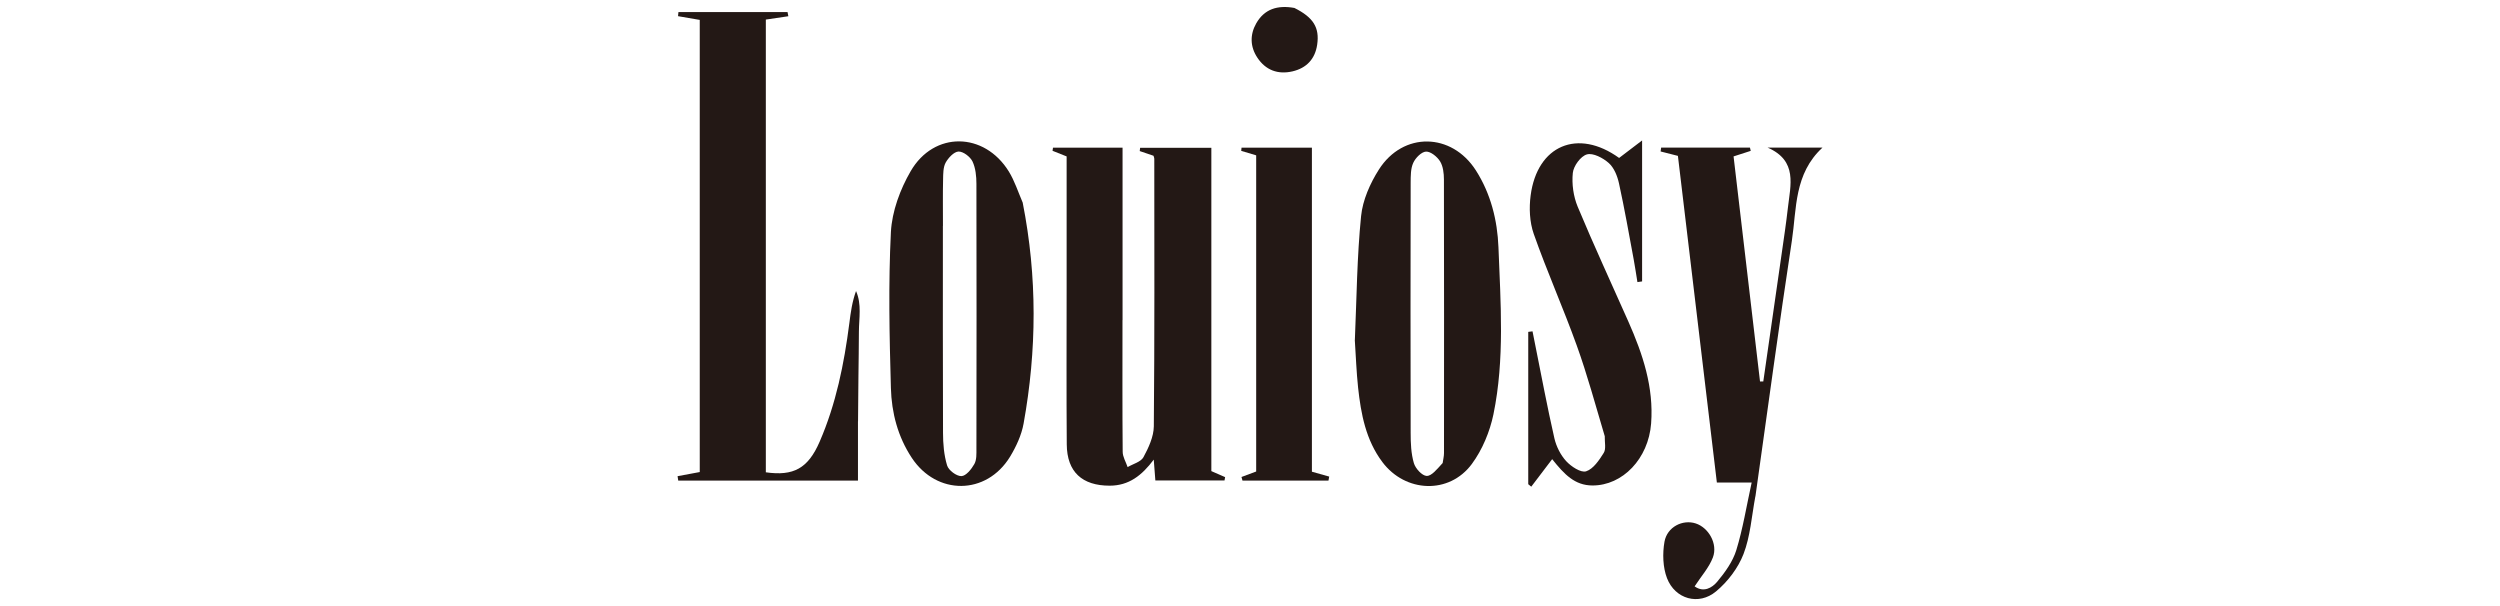
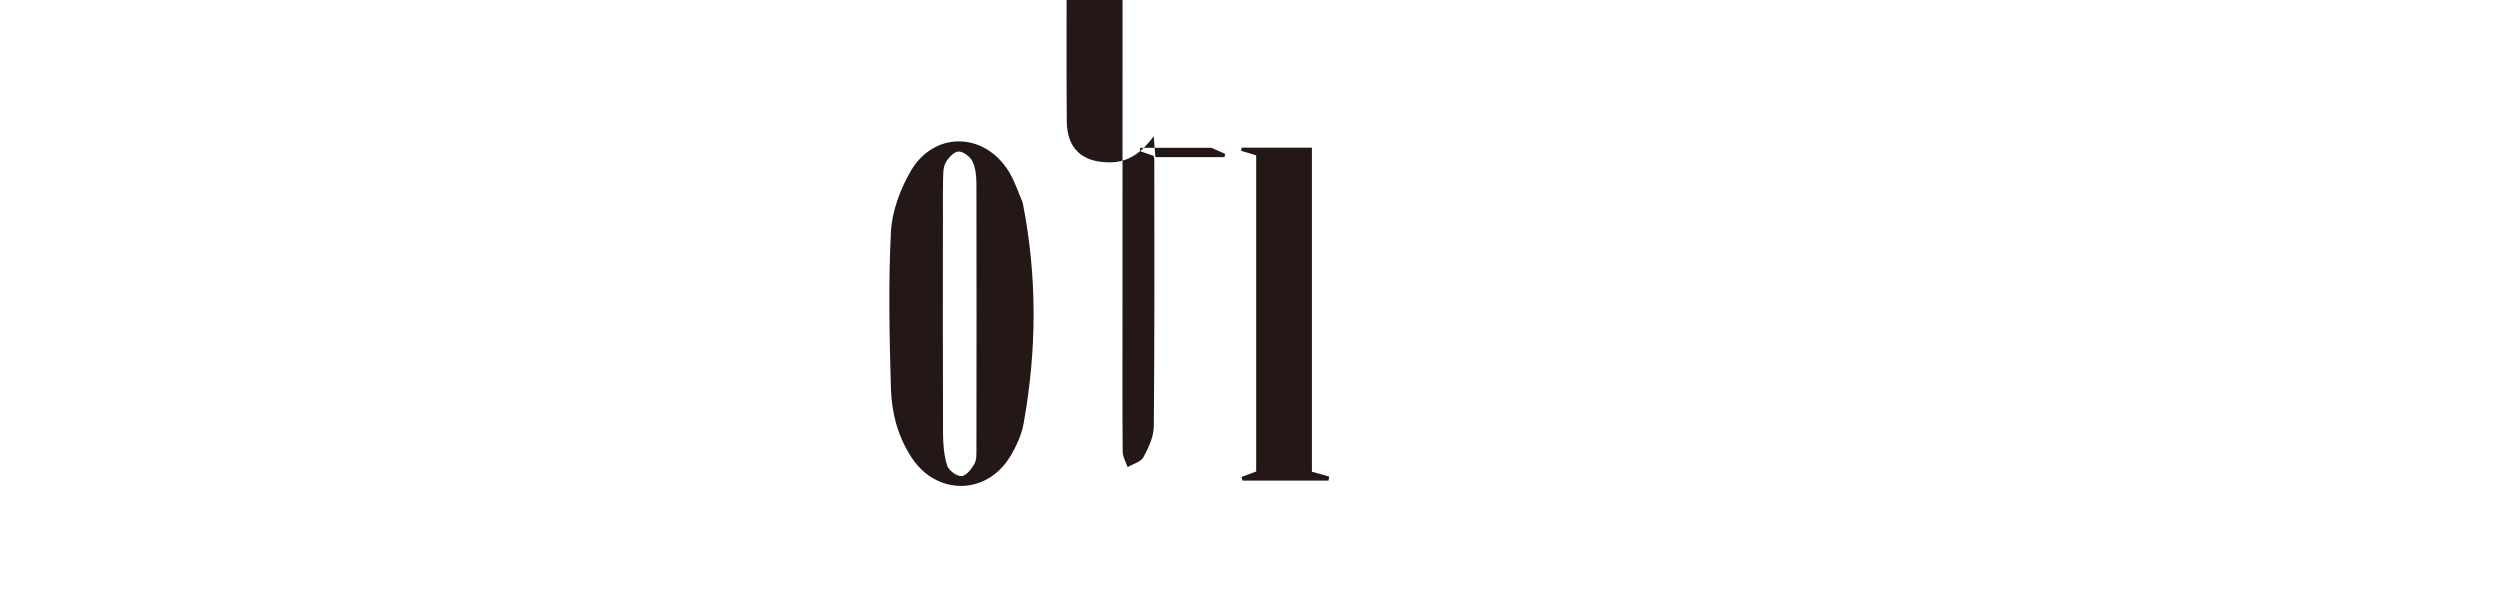
<svg xmlns="http://www.w3.org/2000/svg" id="_レイヤー_1" data-name="レイヤー 1" viewBox="0 0 374.17 90.71">
  <defs>
    <style>
      .cls-1 {
        fill: #231815;
      }
    </style>
  </defs>
-   <path class="cls-1" d="m168,47.9c0,6.71-.03,13.21.03,19.71,0,.77.48,1.53.74,2.3.81-.48,1.97-.77,2.36-1.47.77-1.42,1.54-3.07,1.56-4.63.12-13.35.08-26.71.07-40.06,0-.14-.07-.27-.12-.44-.68-.23-1.37-.47-2.06-.7.02-.16.04-.32.06-.49h10.66v48.39c.78.34,1.42.62,2.06.9l-.09.5h-10.35c-.07-.84-.14-1.8-.24-3.12-1.78,2.37-3.72,3.9-6.6,3.9-4.11,0-6.39-2.05-6.42-6.18-.06-7.8-.02-15.59-.02-23.39,0-6.56,0-13.13,0-19.71-.77-.31-1.44-.57-2.11-.84.02-.16.05-.32.07-.47h10.41c0,8.47,0,17.03,0,25.81Z" />
-   <path class="cls-1" d="m128.41,63.06c0,3.09,0,5.96,0,8.87h-26.9c-.03-.22-.07-.44-.1-.66,1.07-.2,2.14-.4,3.32-.62V2.98c-1.15-.2-2.2-.38-3.25-.56.02-.2.04-.41.06-.61h16.33c.04.21.08.41.12.62-1.07.16-2.14.32-3.37.5v67.76c4.14.59,6.31-.57,8.05-4.57,2.46-5.67,3.67-11.67,4.45-17.76.2-1.6.42-3.2,1-4.8.87,1.98.44,4.05.43,6.08,0,2.24-.05,4.47-.07,6.71-.02,2.16-.04,4.33-.06,6.71Z" />
+   <path class="cls-1" d="m168,47.9c0,6.71-.03,13.21.03,19.71,0,.77.48,1.53.74,2.3.81-.48,1.97-.77,2.36-1.47.77-1.42,1.54-3.07,1.56-4.63.12-13.35.08-26.71.07-40.06,0-.14-.07-.27-.12-.44-.68-.23-1.37-.47-2.06-.7.02-.16.04-.32.06-.49h10.66c.78.34,1.42.62,2.06.9l-.09.5h-10.35c-.07-.84-.14-1.8-.24-3.12-1.78,2.37-3.72,3.9-6.6,3.9-4.11,0-6.39-2.05-6.42-6.18-.06-7.8-.02-15.59-.02-23.39,0-6.56,0-13.13,0-19.71-.77-.31-1.44-.57-2.11-.84.02-.16.05-.32.07-.47h10.41c0,8.47,0,17.03,0,25.81Z" />
  <path class="cls-1" d="m153.07,30.35c2.19,11.12,2.11,22.09.13,33.04-.31,1.73-1.11,3.45-2.03,4.97-3.54,5.78-10.97,5.81-14.7.17-2.1-3.17-3.03-6.77-3.13-10.45-.22-7.78-.39-15.58,0-23.34.16-3.1,1.38-6.4,2.96-9.12,3.5-6.03,11.03-5.88,14.69.05.86,1.4,1.37,3.01,2.09,4.69Zm-11.95,3.47c0,10.31-.02,20.63.02,30.94,0,1.64.14,3.35.61,4.9.22.73,1.41,1.62,2.14,1.6.68-.01,1.51-1.04,1.94-1.81.36-.64.31-1.54.31-2.33.02-13.2.03-26.4,0-39.6,0-1.13-.12-2.37-.59-3.36-.34-.7-1.39-1.5-2.09-1.48-.68.03-1.53.94-1.93,1.67-.38.71-.36,1.68-.38,2.53-.05,2.16-.02,4.33-.02,6.92Z" />
-   <path class="cls-1" d="m202.78,50.88c.27-6.32.32-12.46.93-18.53.24-2.4,1.35-4.91,2.67-6.98,3.62-5.68,10.88-5.54,14.51.13,2.23,3.49,3.22,7.46,3.38,11.5.32,8.35.95,16.75-.75,25.01-.54,2.6-1.66,5.3-3.23,7.43-3.39,4.59-9.95,4.3-13.39-.28-2.48-3.3-3.21-7.2-3.64-11.17-.24-2.29-.33-4.6-.49-7.11Zm13.14,18.42c.07-.5.2-1,.2-1.5.01-13.64.02-27.29-.01-40.93,0-.92-.12-1.97-.57-2.71-.43-.7-1.41-1.5-2.11-1.47-.68.03-1.58.94-1.91,1.68-.4.87-.38,1.97-.39,2.97-.02,12.49-.03,24.98,0,37.47,0,1.51.06,3.07.48,4.5.23.8,1.22,1.89,1.91,1.92.75.03,1.55-1.01,2.4-1.93Z" />
-   <path class="cls-1" d="m262.72,74.29c-.56,3.02-.75,5.98-1.77,8.63-.81,2.1-2.37,4.15-4.12,5.6-2.58,2.15-6.12,1.15-7.33-1.98-.63-1.64-.69-3.7-.38-5.46.4-2.23,2.73-3.37,4.67-2.74,1.92.62,3.34,3.04,2.58,5.08-.58,1.53-1.76,2.83-2.74,4.34,1.34.97,2.61.22,3.37-.68,1.18-1.41,2.34-3.02,2.87-4.74.99-3.22,1.52-6.57,2.3-10.12h-5.21c-1.95-16.41-3.89-32.64-5.83-48.89-.95-.24-1.77-.45-2.59-.66.03-.19.05-.39.08-.58h13.29c.04.16.08.32.12.49-.77.25-1.54.5-2.57.83,1.31,11.2,2.64,22.45,3.96,33.69.16,0,.33,0,.49-.01.92-6.37,1.84-12.75,2.75-19.12.33-2.28.67-4.57.93-6.86.38-3.38,1.5-7.05-3.04-9.02h8.22c-4.26,3.93-3.86,9.13-4.58,13.91-1.93,12.69-3.64,25.41-5.46,38.31Z" />
-   <path class="cls-1" d="m240.17,65.25c-1.39-4.65-2.6-9.16-4.18-13.54-2.02-5.62-4.46-11.08-6.44-16.71-.62-1.76-.71-3.88-.46-5.76.99-7.49,7.06-10.06,13.24-5.6,1.02-.78,2.08-1.59,3.44-2.62v21.1c-.23.03-.47.06-.7.1-.18-1.12-.35-2.24-.55-3.35-.71-3.81-1.38-7.64-2.21-11.43-.24-1.09-.73-2.33-1.53-3.04-.85-.76-2.35-1.55-3.27-1.29-.93.26-2.01,1.74-2.11,2.78-.17,1.65.09,3.51.73,5.05,2.41,5.78,5.05,11.47,7.59,17.2,2.15,4.85,3.81,9.81,3.4,15.24-.4,5.26-4.26,9.3-8.79,9.28-2.64-.01-4.2-1.66-6.02-3.94-1.12,1.47-2.12,2.79-3.13,4.12-.15-.12-.3-.24-.45-.37v-22.8c.21-.03.43-.05.64-.08.12.62.24,1.24.37,1.86.95,4.72,1.83,9.45,2.9,14.14.28,1.22.92,2.5,1.76,3.42.74.81,2.21,1.78,2.99,1.53,1.08-.35,1.96-1.67,2.64-2.76.37-.59.13-1.55.15-2.53Z" />
  <path class="cls-1" d="m188.01,56.56c0-11.25,0-22.28,0-33.31-.84-.25-1.54-.46-2.24-.67.02-.16.03-.32.05-.48h10.53v48.5c1.02.29,1.81.51,2.59.73-.04.2-.08.4-.11.6h-12.87c-.05-.18-.1-.36-.15-.54.69-.26,1.38-.52,2.2-.82,0-4.56,0-9.17,0-14Z" />
-   <path class="cls-1" d="m193.73,1.19c2.84,1.42,3.78,2.93,3.41,5.49-.31,2.14-1.59,3.51-3.69,4-2.19.51-4.03-.18-5.27-2.06-1.08-1.63-1.12-3.42-.17-5.11,1.22-2.15,3.18-2.78,5.72-2.32Z" />
</svg>